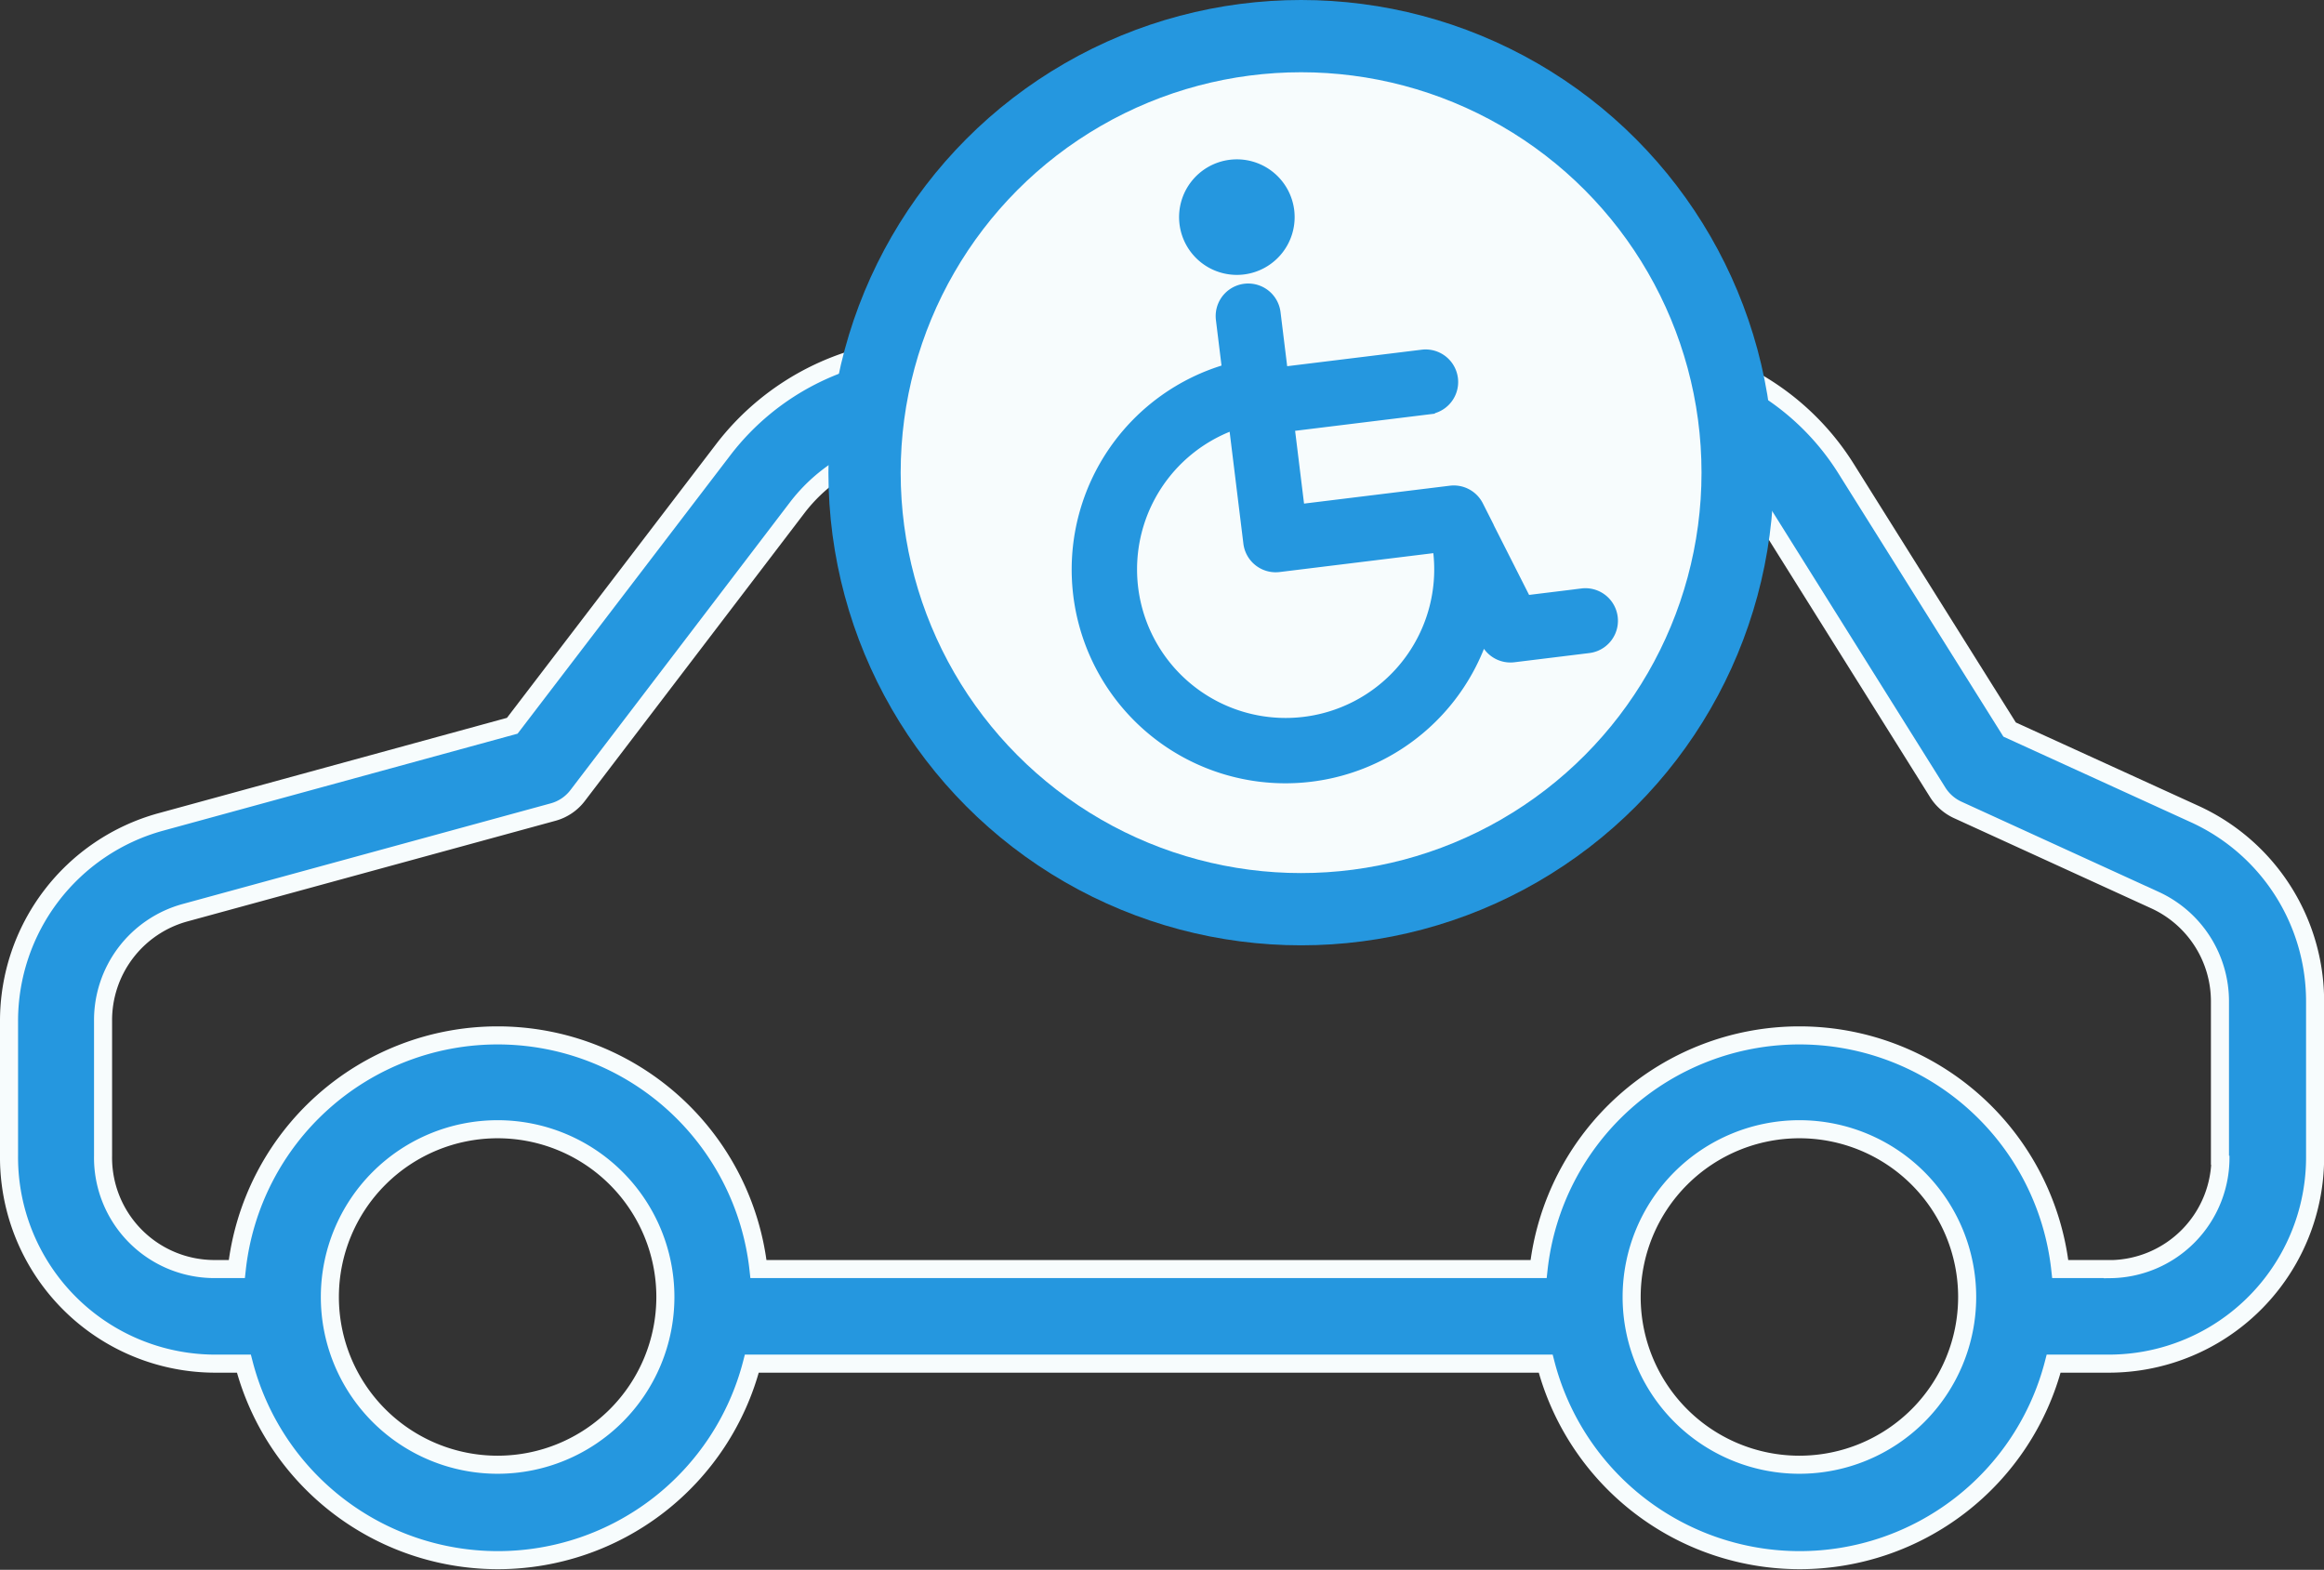
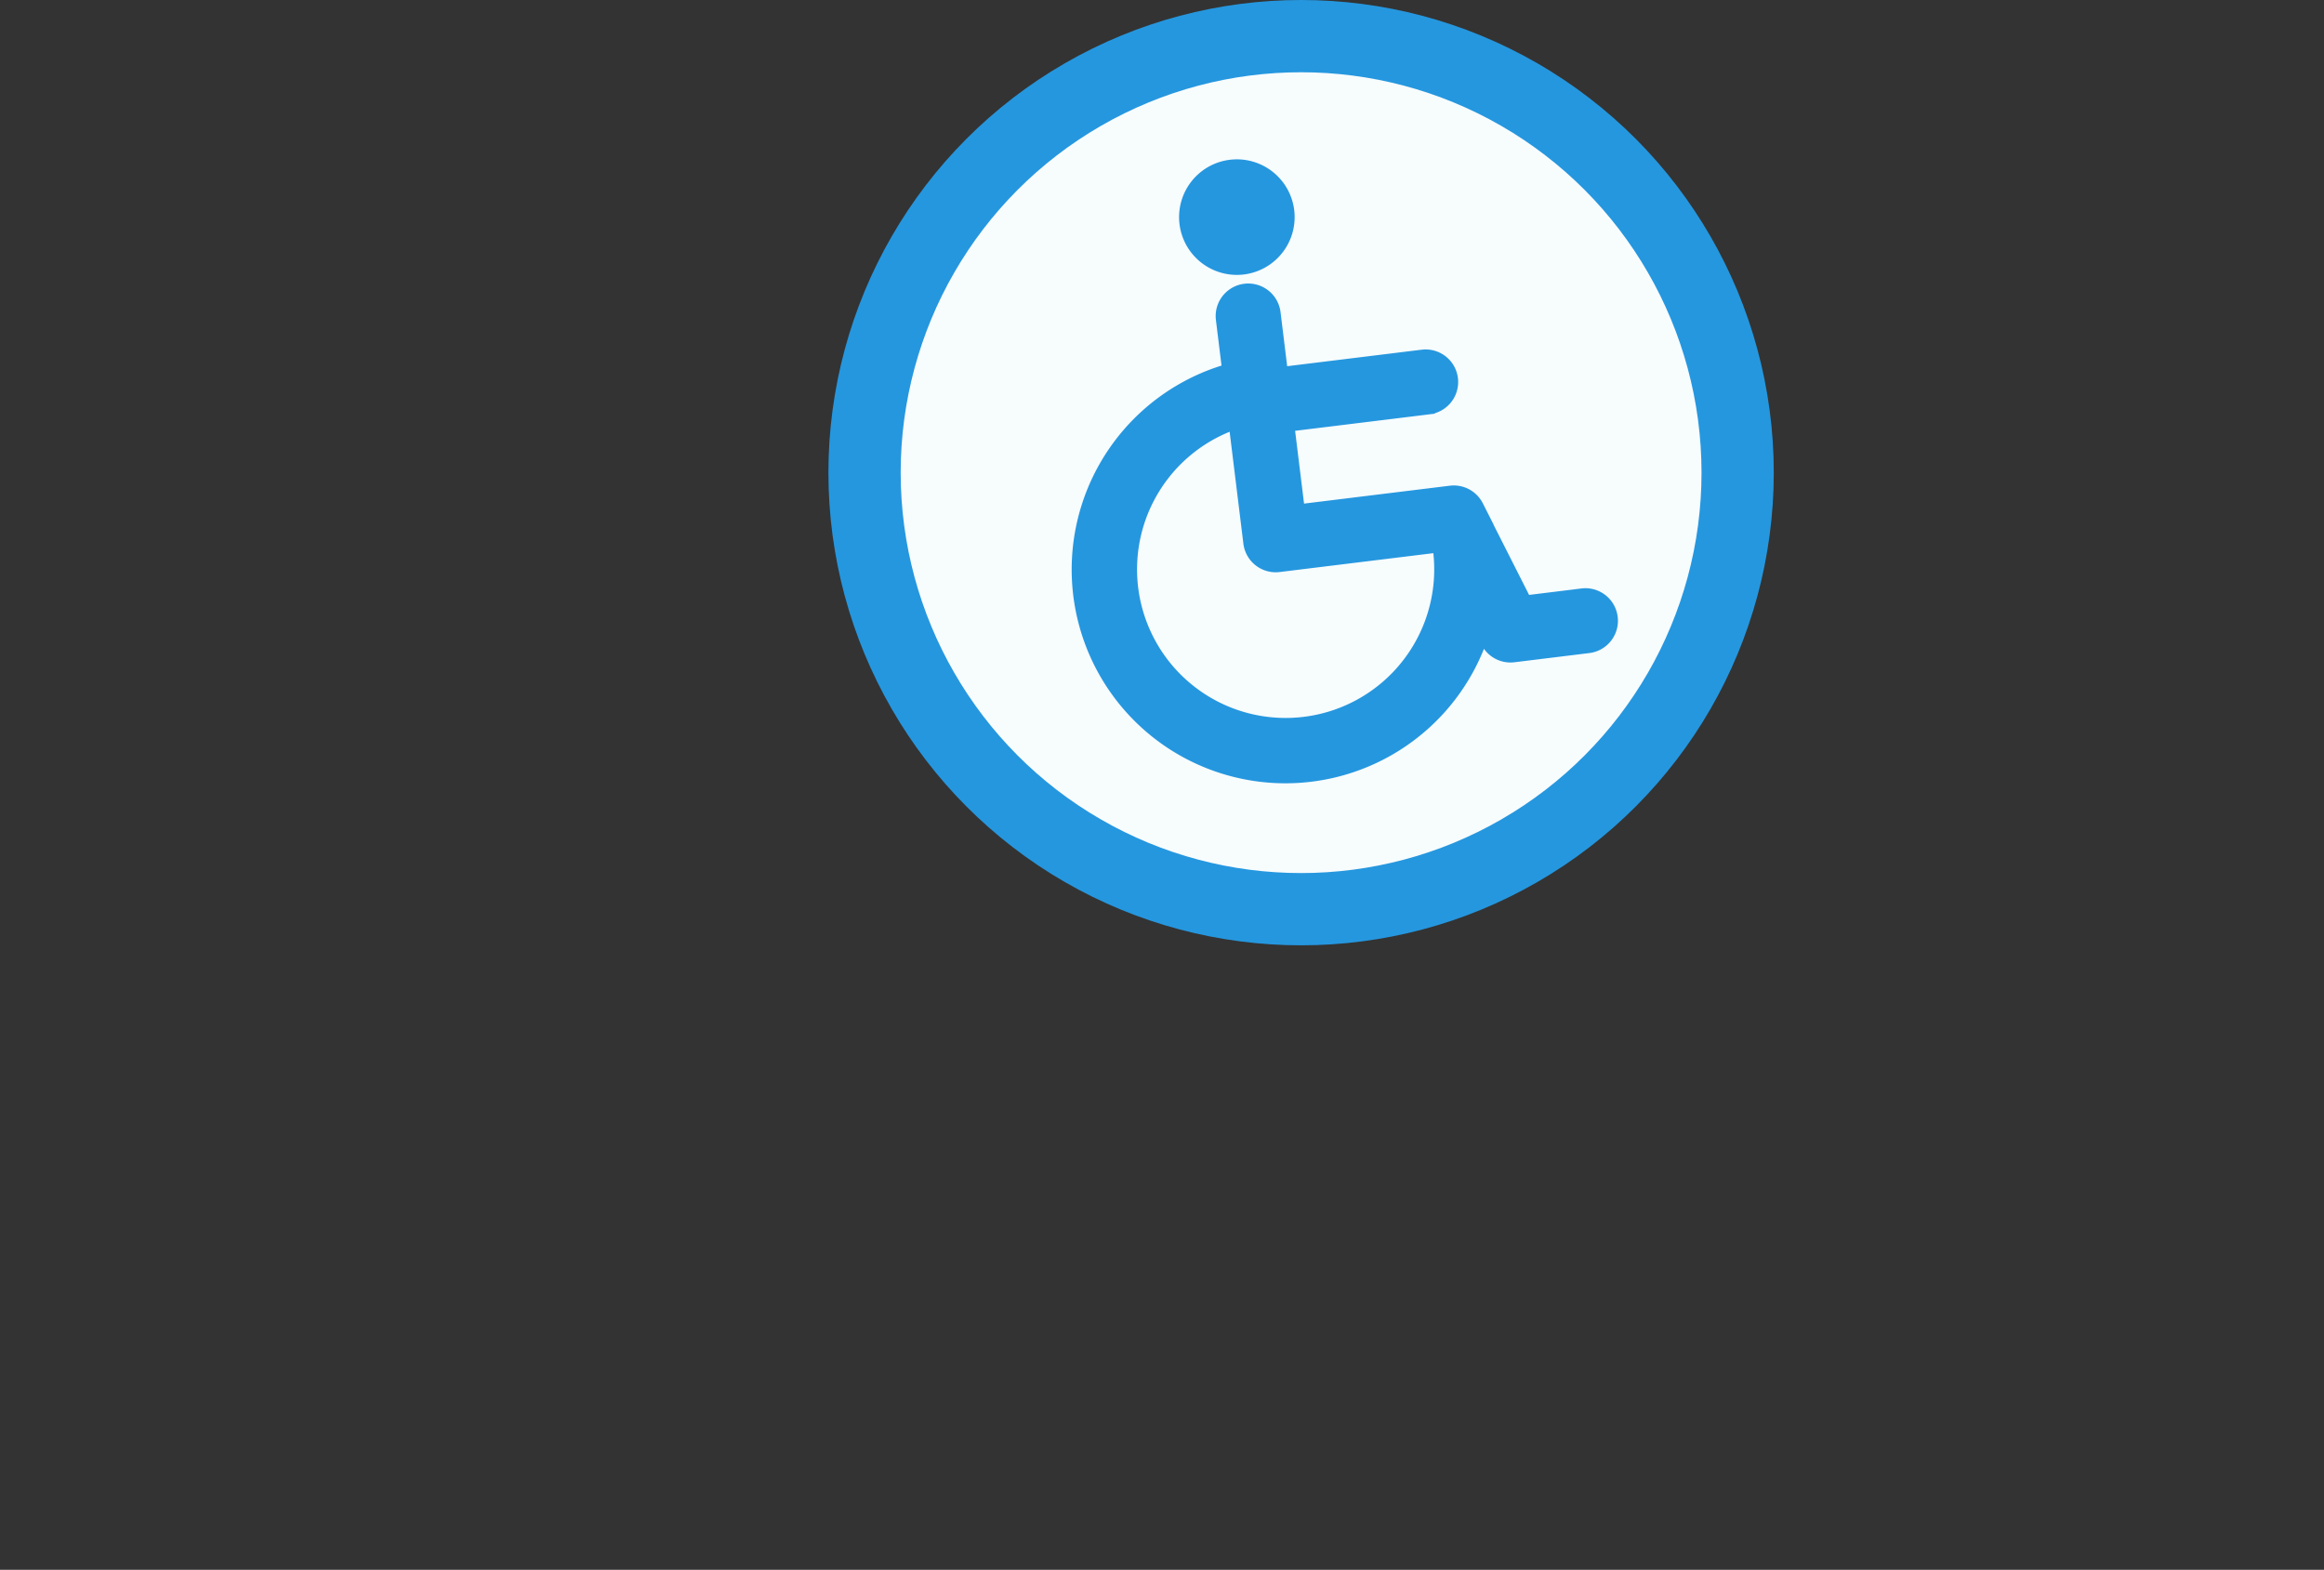
<svg xmlns="http://www.w3.org/2000/svg" width="77.19" height="52.143" viewBox="0 0 77.19 52.143">
  <rect x="0" y="0" width="77.19" height="52.143" fill="#333333" stroke="none" />
  <defs>
    <style>.a,.c{fill:#2597df;}.a{stroke:#f7fcfd;stroke-width:0.6px;}.b{fill:#f7fcfd;stroke-width:2.4px;}.b,.c{stroke:#2597df;}.c{stroke-width:0.4px;}</style>
  </defs>
  <g transform="translate(-69.2 117.266)">
    <g transform="translate(69.5 -105.715)">
-       <path class="a" d="M72.6,131.194l-6.152-2.809-5.43-8.663a8.554,8.554,0,0,0-7.3-4.018H30.589a8.631,8.631,0,0,0-6.859,3.374l-7.015,9.181-11.692,3.2A6.856,6.856,0,0,0,0,138.068v4.473a6.853,6.853,0,0,0,6.8,6.906h1a8.715,8.715,0,0,0,16.872,0H51.039a8.715,8.715,0,0,0,16.872,0h1.883a6.853,6.853,0,0,0,6.8-6.906v-5.1A6.839,6.839,0,0,0,72.6,131.194ZM16.228,152.805a5.572,5.572,0,1,1,5.572-5.572A5.573,5.573,0,0,1,16.228,152.805Zm43.238,0a5.572,5.572,0,1,1,5.572-5.572A5.573,5.573,0,0,1,59.467,152.805Zm10.327-6.5H68.13a8.716,8.716,0,0,0-17.327,0H24.892a8.716,8.716,0,0,0-17.327,0H6.78a3.7,3.7,0,0,1-3.657-3.767v-4.473a3.7,3.7,0,0,1,2.715-3.594l12.226-3.343a1.532,1.532,0,0,0,.832-.565l7.314-9.589a5.548,5.548,0,0,1,4.379-2.134H53.722a5.406,5.406,0,0,1,4.646,2.543l5.681,9.071a1.547,1.547,0,0,0,.675.6l6.56,3a3.7,3.7,0,0,1,2.15,3.39v5.1h.016A3.7,3.7,0,0,1,69.794,146.308Z" transform="translate(0 -115.703)" />
-     </g>
+       </g>
    <circle class="b" cx="14.5" cy="14.5" r="14.5" transform="translate(97.915 -116.066)" />
    <g transform="translate(103.408 -110.943) rotate(-7)">
      <path class="c" d="M16.57,11.411H14.678L13.735,8.8l0-.01-.259-.718a.881.881,0,0,0-.829-.582H7.569V4.654h4.7a.881.881,0,0,0,0-1.762h-4.7V.881a.881.881,0,0,0-1.762,0V2.574a6.9,6.9,0,1,0,7.327,9.749l.1.267a.881.881,0,0,0,.829.582H16.57a.881.881,0,1,0,0-1.762ZM12.031,9.384A5.135,5.135,0,1,1,5.807,4.366v4a.881.881,0,0,0,.881.881h5.337l0,.009C12.029,9.3,12.031,9.342,12.031,9.384Z" transform="translate(0 4.147)" />
      <path class="c" d="M1.72,3.439A1.719,1.719,0,1,0,0,1.719,1.719,1.719,0,0,0,1.72,3.439Z" transform="translate(4.995 0)" />
    </g>
  </g>
</svg>